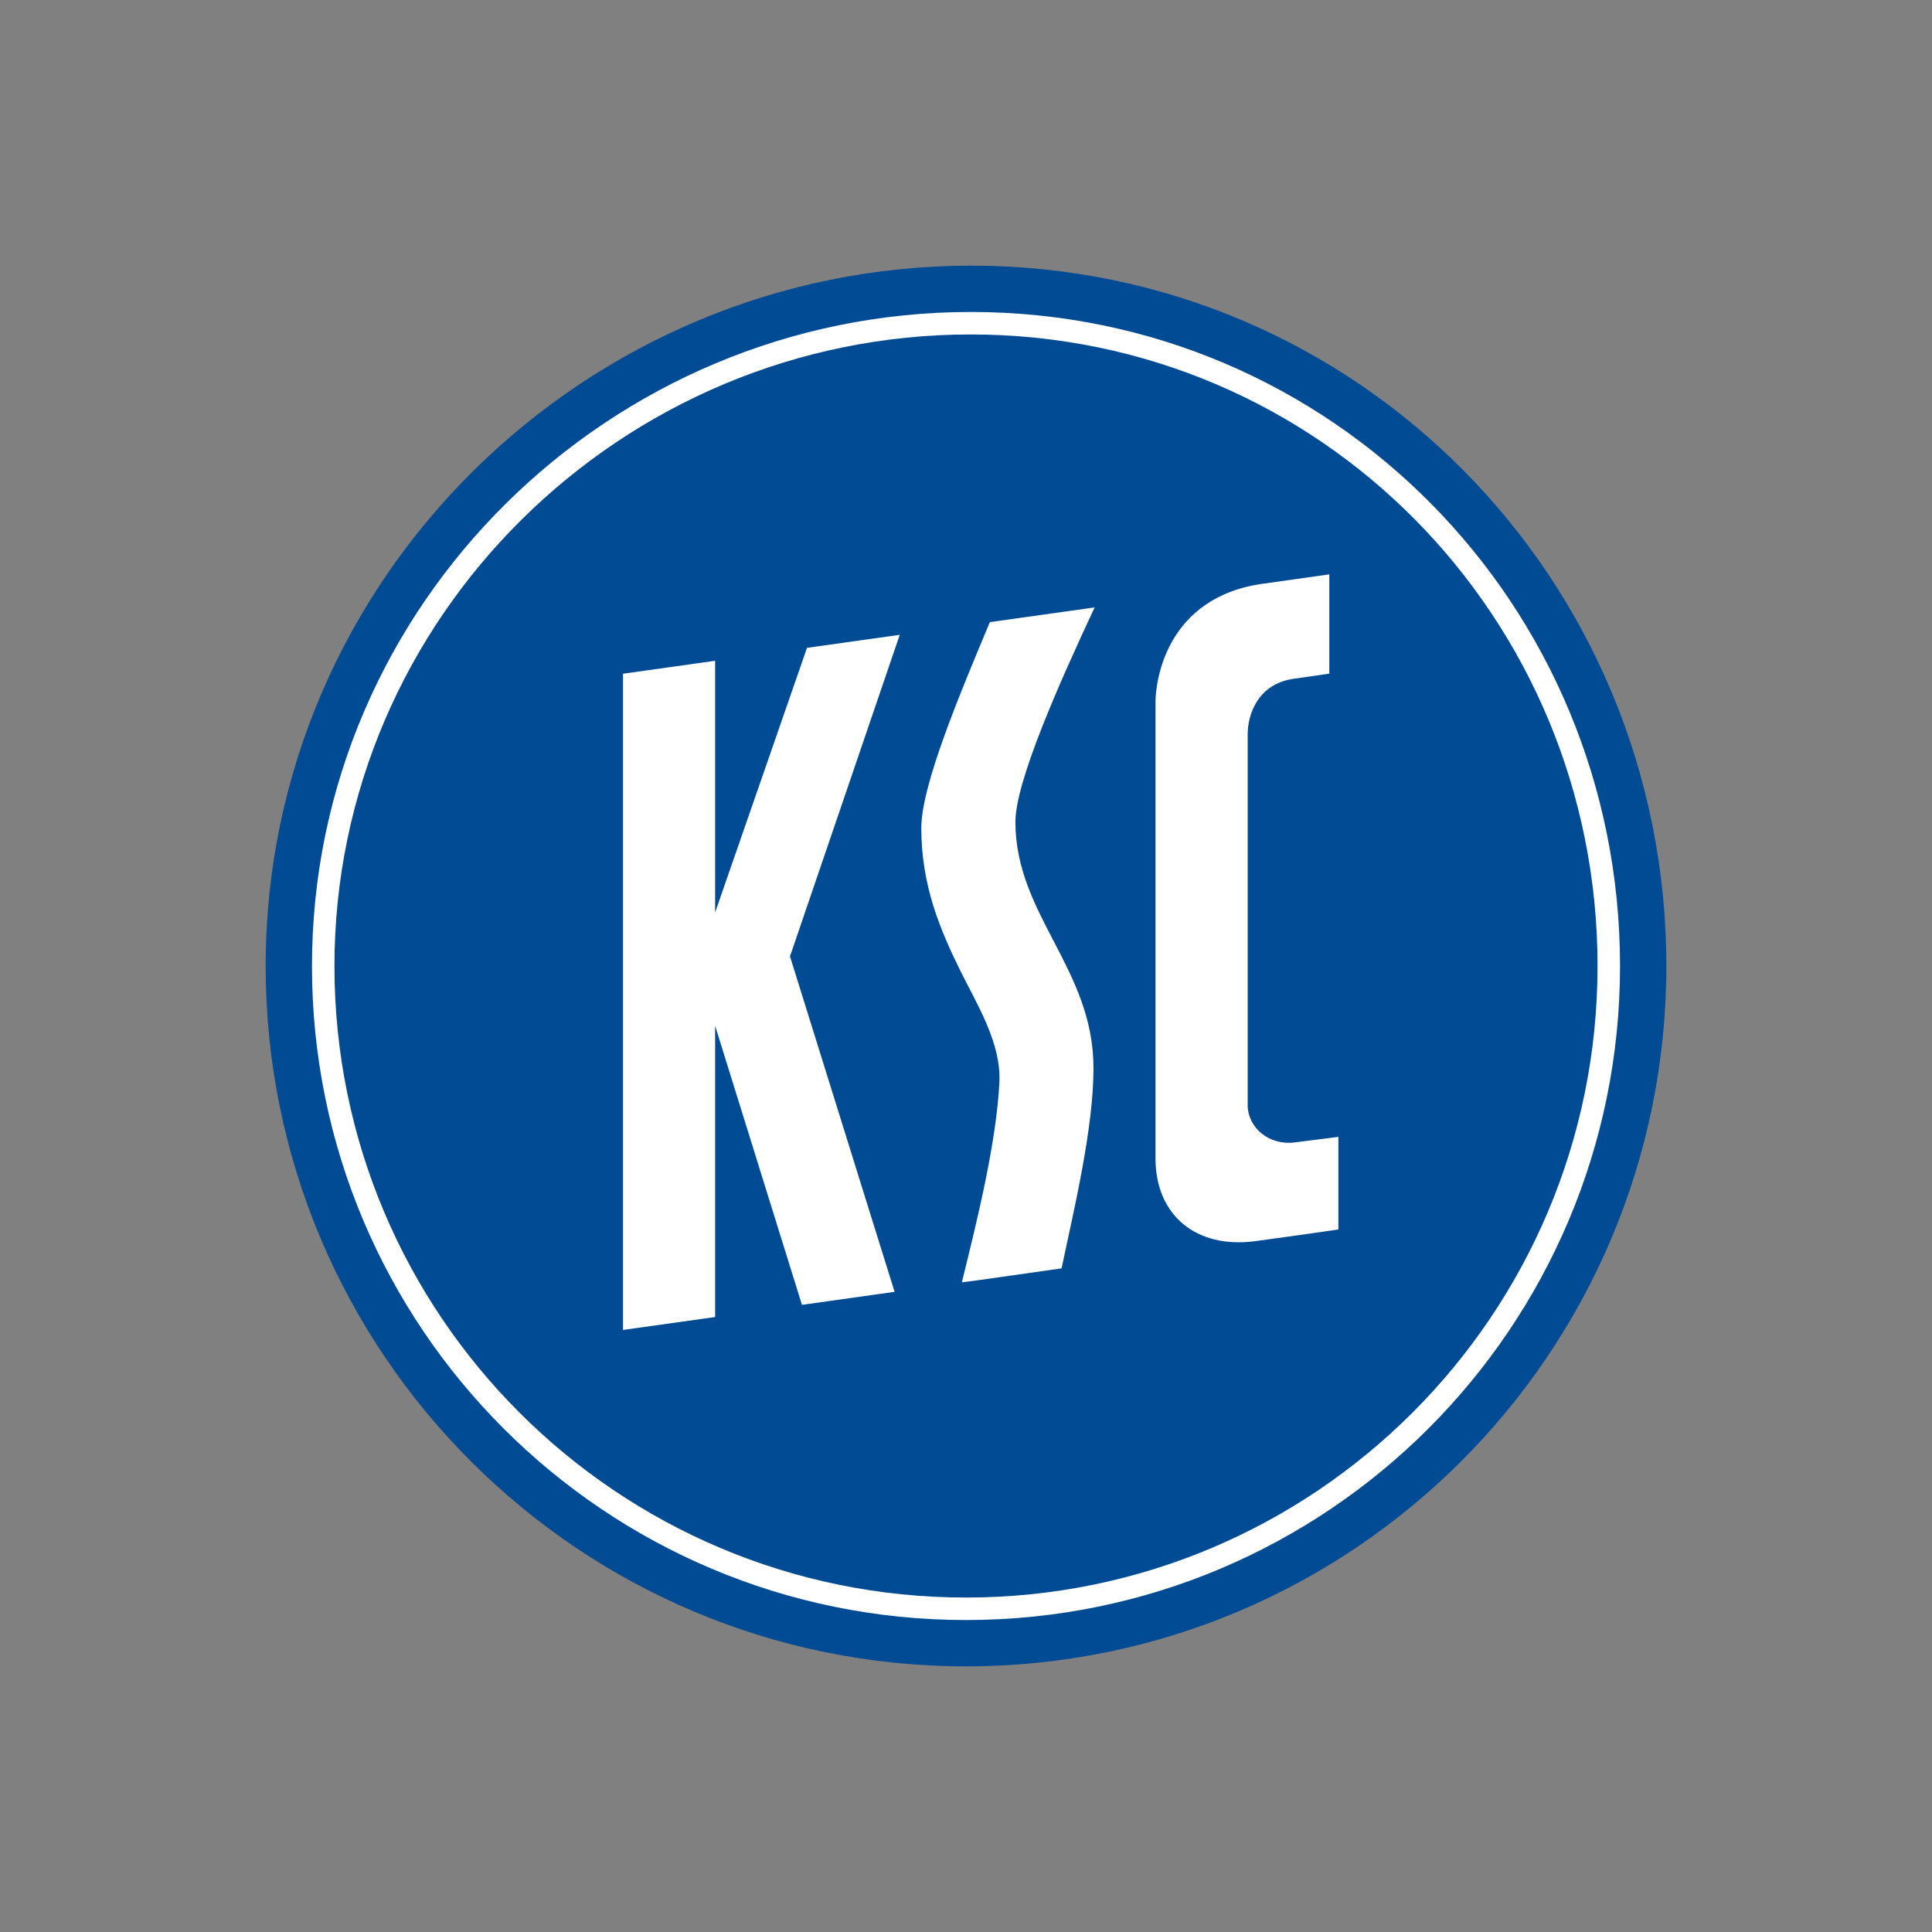
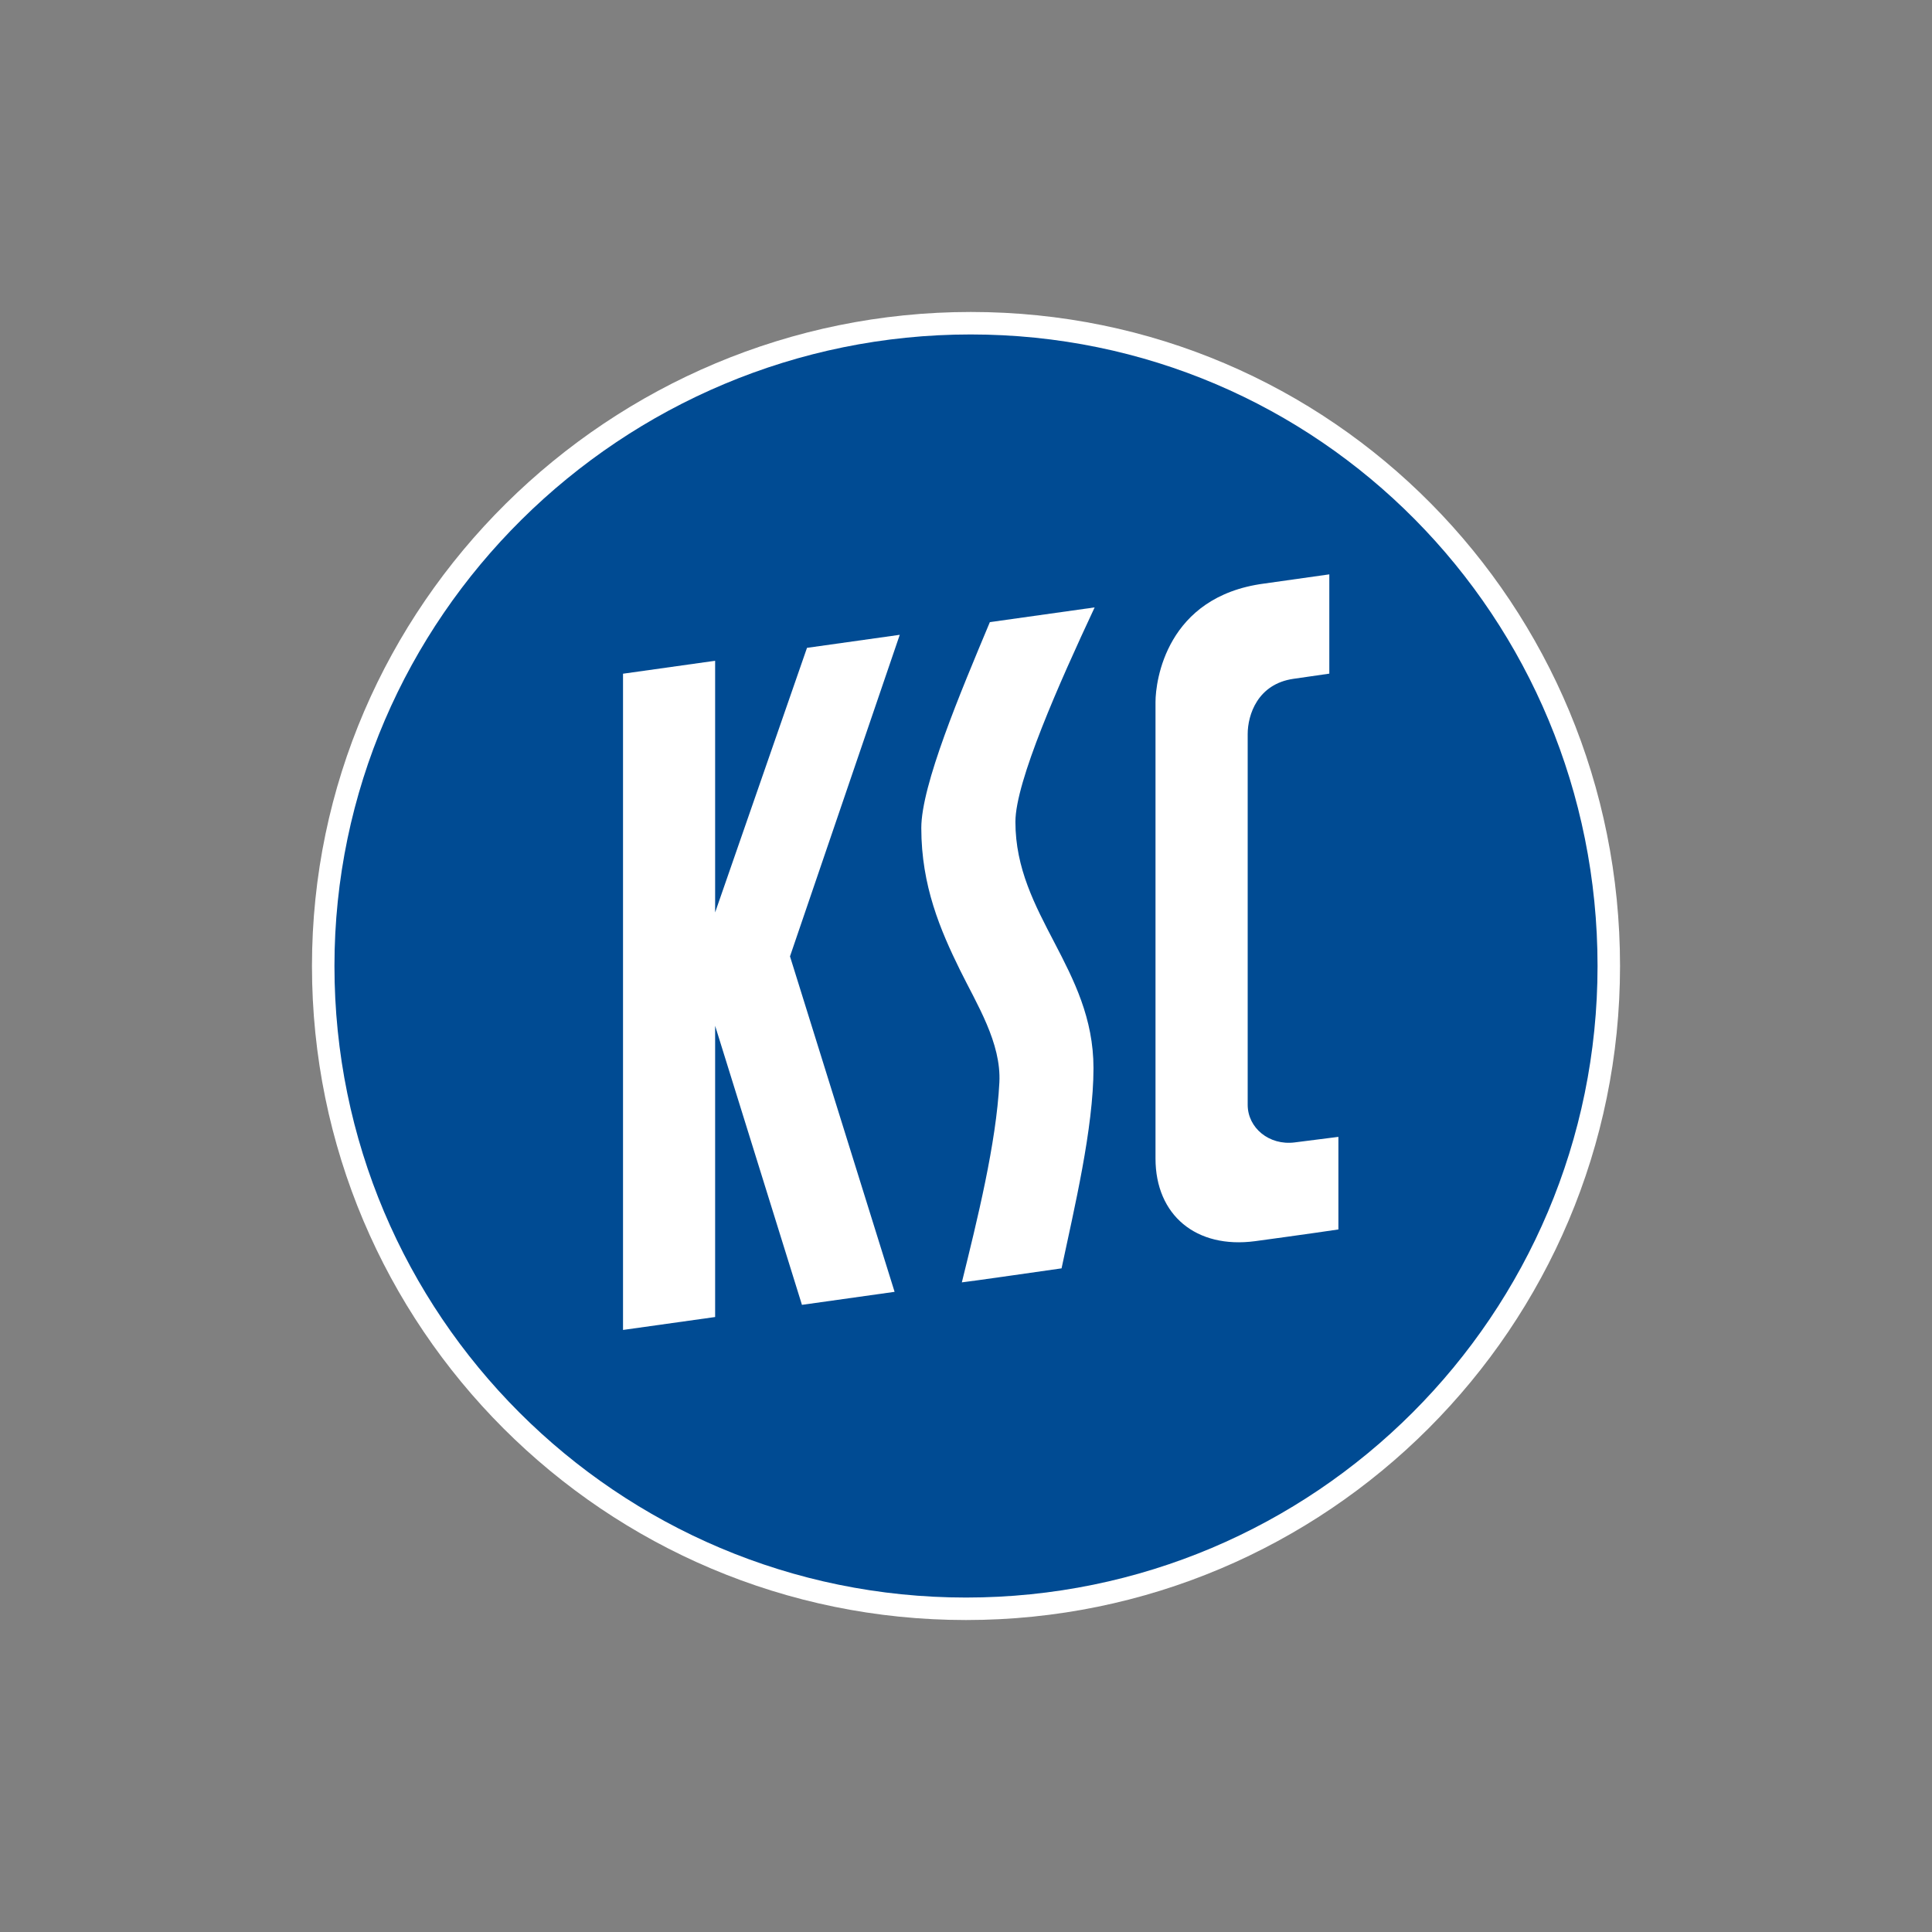
<svg xmlns="http://www.w3.org/2000/svg" version="1.1" viewBox="0 0 80 80">
  <rect x="0" y="0" width="80" height="80" fill="#808080" stroke="none" />
  <title>1 – Fundamentals/Logos/Clubs/Karlsruhe KSC</title>
  <g fill="none" fill-rule="evenodd">
    <rect width="80" height="80" />
    <g transform="translate(11 11)">
-       <path id="Path" d="m0 29c0-16.016 13.2-29 29.216-29s28.784 12.984 28.784 29-12.984 29-29 29-29-12.984-29-29z" fill="#004B93" />
      <path id="Path" d="m1.918 29c0-14.958 12.324-27.082 27.284-27.082s26.88 12.125 26.88 27.082-12.125 27.082-27.082 27.082-27.082-12.125-27.082-27.082z" fill="#fff" />
      <path id="Path" d="m2.849 29c0-14.443 11.903-26.151 26.344-26.151 14.441 0 25.958 11.708 25.958 26.151s-11.708 26.151-26.151 26.151-26.151-11.708-26.151-26.151z" fill="#004B93" />
      <polygon id="Path" points="22.416 15.826 18.612 26.782 18.612 16.361 14.798 16.897 14.798 44.07 18.612 43.535 18.612 31.476 22.207 43.031 26.043 42.492 21.712 28.602 26.257 15.286" fill="#fff" />
      <path id="a" d="m34.327 14.151-4.339 0.61c-1.224 2.925-2.839 6.746-2.839 8.525 0 2.393 0.794 4.235 1.599 5.874 0.703 1.429 1.717 3.024 1.634 4.663-0.129 2.524-0.92 5.706-1.554 8.277 0.089 0 4.129-0.58 4.129-0.58 0.523-2.47 1.322-5.8 1.322-8.29 0-4.124-3.233-6.337-3.233-10.199 0-1.665 1.811-5.739 3.281-8.88z" fill="#fff" />
      <path d="m44.42 39.909v-3.834l-1.81 0.23c-1.054 0.135-1.946-0.599-1.946-1.559v-15.348c0-0.801 0.414-2.078 1.898-2.29 0.007 0 1.482-0.214 1.482-0.214v-4.111l-2.698 0.381c-4.06 0.534-4.499 4.043-4.499 4.905v18.901c0 2.345 1.679 3.749 4.124 3.424 0.003 0 2.341-0.318 3.449-0.485z" fill="#fff" />
    </g>
  </g>
</svg>